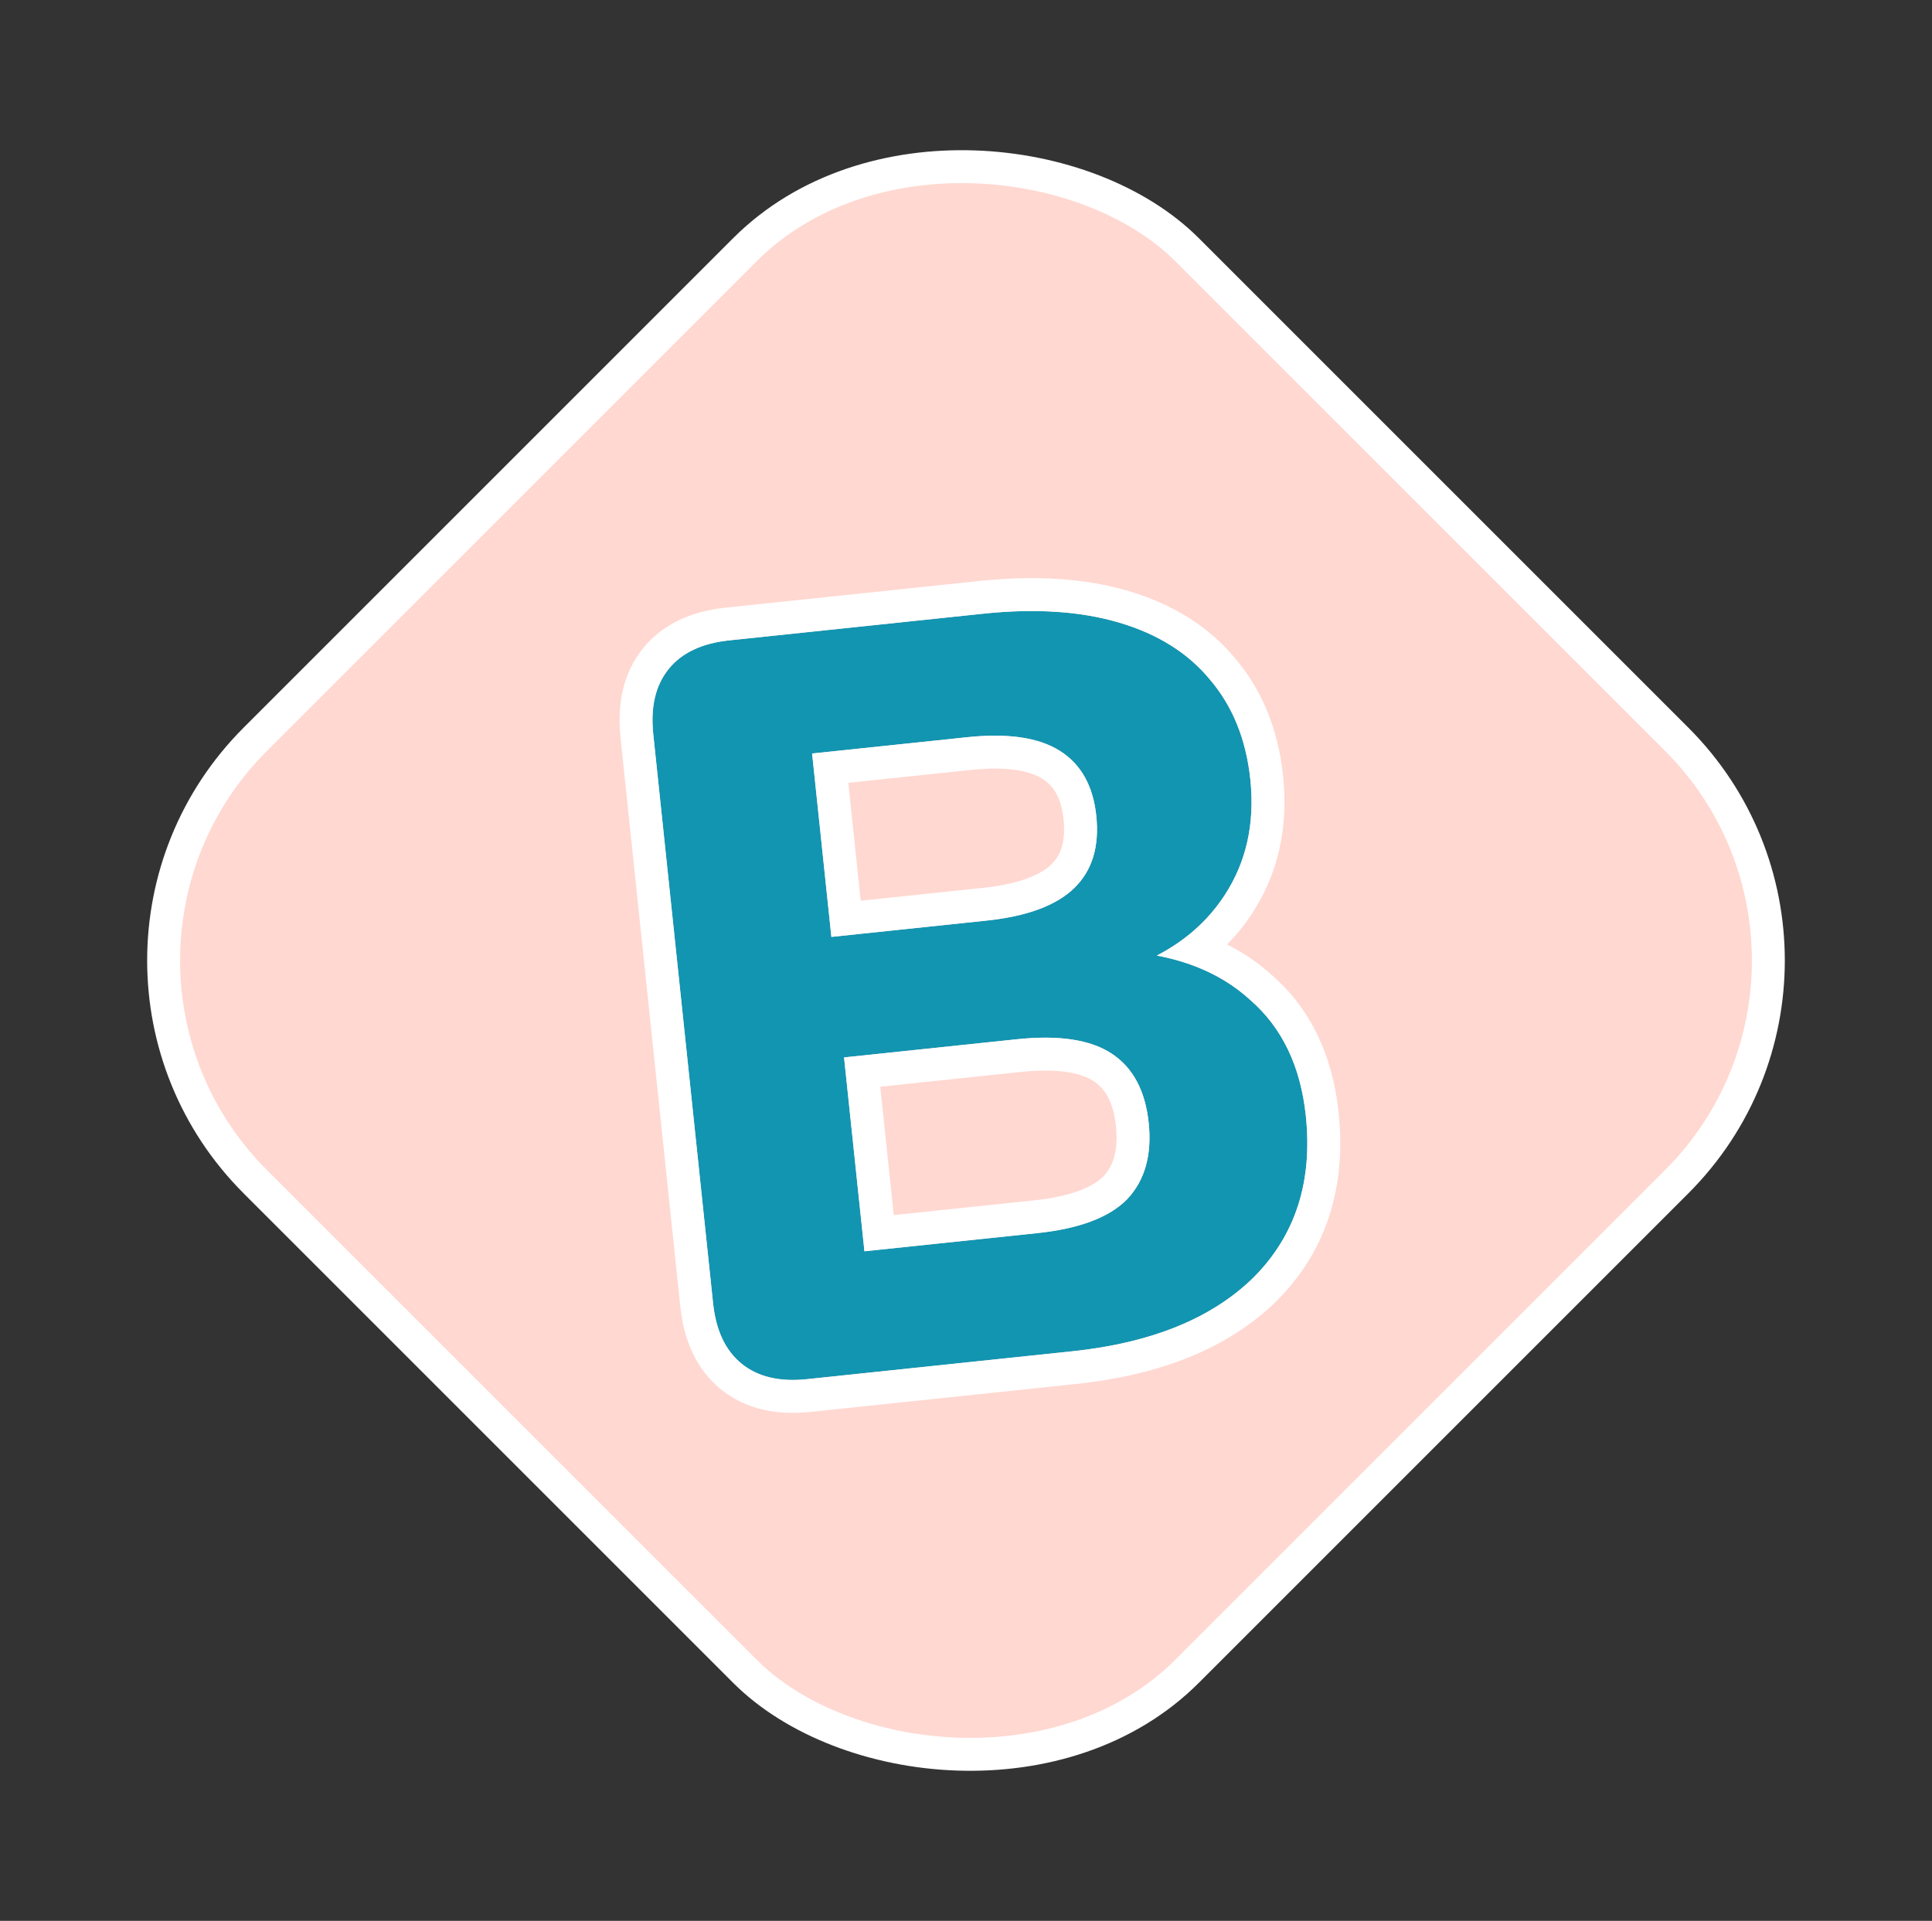
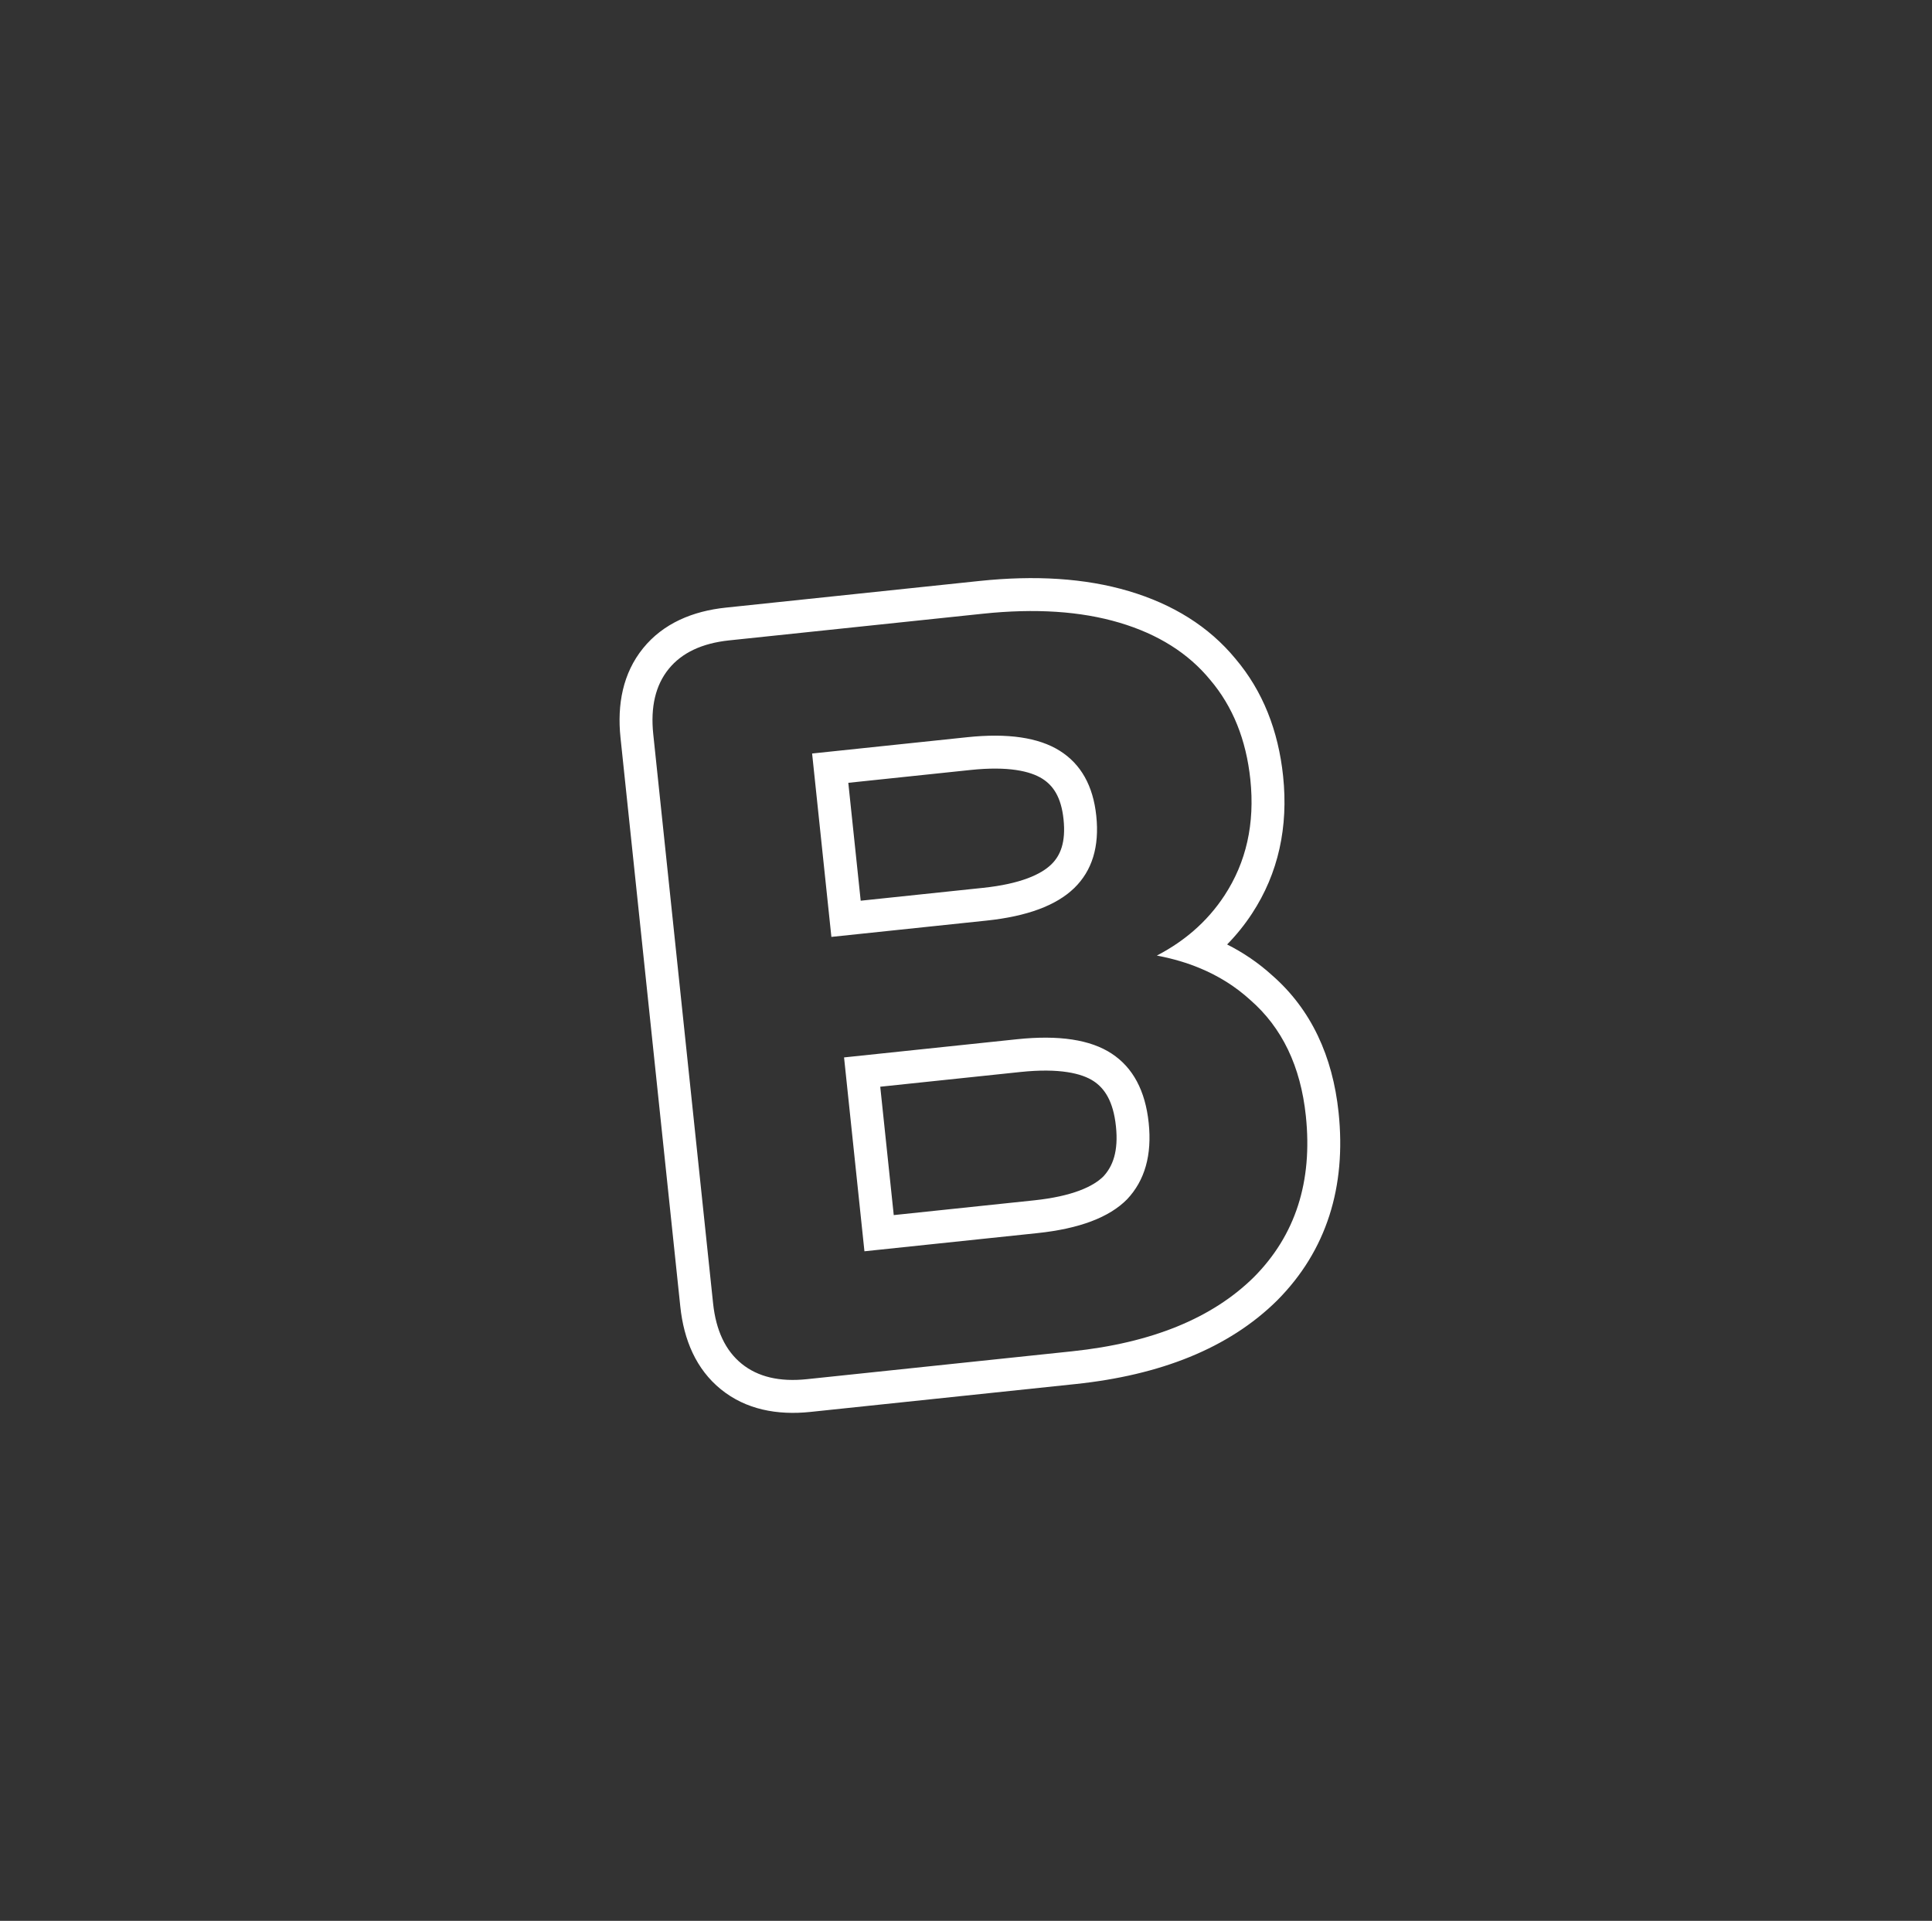
<svg xmlns="http://www.w3.org/2000/svg" width="176" height="175" viewBox="0 0 176 175" fill="none">
  <rect x="0" y="0" width="176" height="175" fill="#333333" stroke="none" />
-   <rect x="3.101" y="87.507" width="120.064" height="120.064" rx="28.5" transform="rotate(-45 3.101 87.507)" fill="#FFD8D1" stroke="white" stroke-width="3" />
-   <path d="M73.505 125.651C71.023 125.912 69.043 125.444 67.566 124.248C66.089 123.052 65.22 121.213 64.959 118.731L59.51 66.888C59.249 64.406 59.717 62.426 60.913 60.949C62.109 59.472 63.948 58.603 66.431 58.342L89.535 55.914C94.309 55.412 98.456 55.684 101.977 56.73C105.497 57.775 108.254 59.513 110.247 61.942C112.303 64.364 113.522 67.389 113.904 71.017C114.325 75.027 113.537 78.553 111.54 81.594C109.543 84.635 106.59 86.844 102.68 88.221L102.52 86.693C107.253 87.032 111.043 88.5 113.89 91.097C116.794 93.623 118.484 97.145 118.959 101.665C119.588 107.648 118.011 112.543 114.228 116.352C110.439 120.096 104.916 122.35 97.66 123.112L73.505 125.651ZM78.748 113.999L94.501 112.344C98.32 111.942 101.044 110.916 102.672 109.265C104.294 107.55 104.951 105.228 104.643 102.301C104.335 99.373 103.213 97.27 101.277 95.994C99.341 94.717 96.464 94.279 92.645 94.681L76.891 96.337L78.748 113.999ZM75.737 85.357L89.868 83.872C93.559 83.484 96.223 82.496 97.858 80.909C99.493 79.321 100.163 77.127 99.869 74.326C99.581 71.589 98.472 69.614 96.543 68.401C94.614 67.189 91.803 66.776 88.112 67.164L73.981 68.649L75.737 85.357Z" fill="#1295B1" />
  <path fill-rule="evenodd" clip-rule="evenodd" d="M109.271 88.192C111.018 88.913 112.557 89.881 113.89 91.097C116.794 93.623 118.484 97.146 118.959 101.665C119.588 107.648 118.011 112.543 114.228 116.352C110.439 120.096 104.916 122.35 97.66 123.112L73.505 125.651C71.023 125.912 69.043 125.445 67.566 124.248C66.089 123.052 65.22 121.213 64.959 118.731L59.51 66.888C59.249 64.406 59.717 62.426 60.913 60.949C62.109 59.472 63.948 58.603 66.43 58.342L89.535 55.914C94.309 55.412 98.456 55.684 101.977 56.73C105.497 57.775 108.254 59.513 110.247 61.942C112.303 64.364 113.522 67.389 113.903 71.017C114.325 75.027 113.537 78.553 111.54 81.594C110.752 82.794 109.815 83.865 108.729 84.806C107.786 85.623 106.732 86.342 105.565 86.963C105.505 86.995 105.445 87.026 105.385 87.057C105.45 87.07 105.514 87.082 105.578 87.095C106.898 87.355 108.129 87.72 109.271 88.192ZM111.787 86.046C113.277 86.798 114.648 87.731 115.886 88.856C119.447 91.967 121.404 96.235 121.942 101.351C122.652 108.108 120.856 113.935 116.356 118.466L116.347 118.476L116.337 118.485C111.911 122.859 105.659 125.288 97.974 126.096L73.819 128.635C70.802 128.952 67.949 128.419 65.678 126.58C63.407 124.741 62.292 122.06 61.975 119.044L56.526 67.202C56.209 64.186 56.742 61.332 58.581 59.061C60.42 56.79 63.101 55.675 66.117 55.358L89.222 52.93C94.273 52.399 98.835 52.667 102.831 53.854C106.818 55.038 110.118 57.063 112.55 60.019C115.043 62.964 116.453 66.576 116.887 70.704C117.373 75.323 116.467 79.557 114.048 83.241C113.379 84.259 112.624 85.194 111.787 86.046ZM81.418 110.702L94.187 109.36C97.706 108.99 99.596 108.096 100.514 107.18C101.376 106.255 101.898 104.885 101.659 102.614C101.418 100.318 100.617 99.152 99.626 98.498C98.543 97.785 96.504 97.292 92.958 97.665L80.188 99.007L81.418 110.702ZM78.748 113.999L76.891 96.337L92.644 94.681C96.463 94.28 99.341 94.717 101.277 95.994C103.213 97.27 104.335 99.373 104.643 102.301C104.95 105.228 104.293 107.55 102.672 109.265C101.044 110.916 98.32 111.942 94.501 112.344L78.748 113.999ZM78.407 82.06L89.554 80.888C92.966 80.53 94.835 79.662 95.768 78.756C96.588 77.96 97.108 76.763 96.885 74.64C96.671 72.607 95.932 71.561 94.946 70.941C93.846 70.25 91.837 69.789 88.425 70.148L77.278 71.319L78.407 82.06ZM89.868 83.872C93.559 83.484 96.222 82.496 97.858 80.909C99.493 79.321 100.163 77.127 99.868 74.326C99.581 71.59 98.472 69.615 96.543 68.401C94.614 67.189 91.803 66.776 88.111 67.164L73.981 68.649L75.737 85.357L89.868 83.872Z" fill="white" />
</svg>